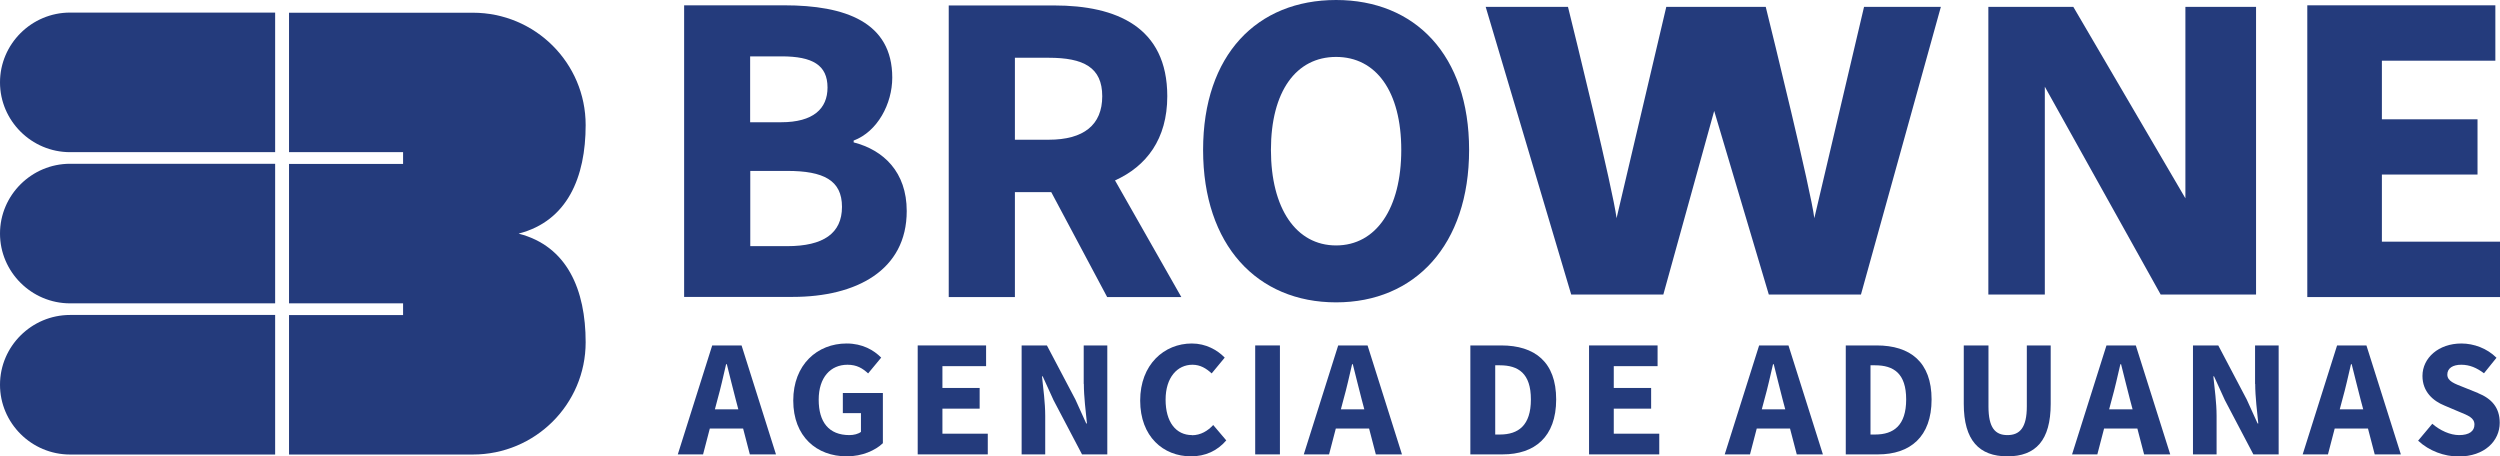
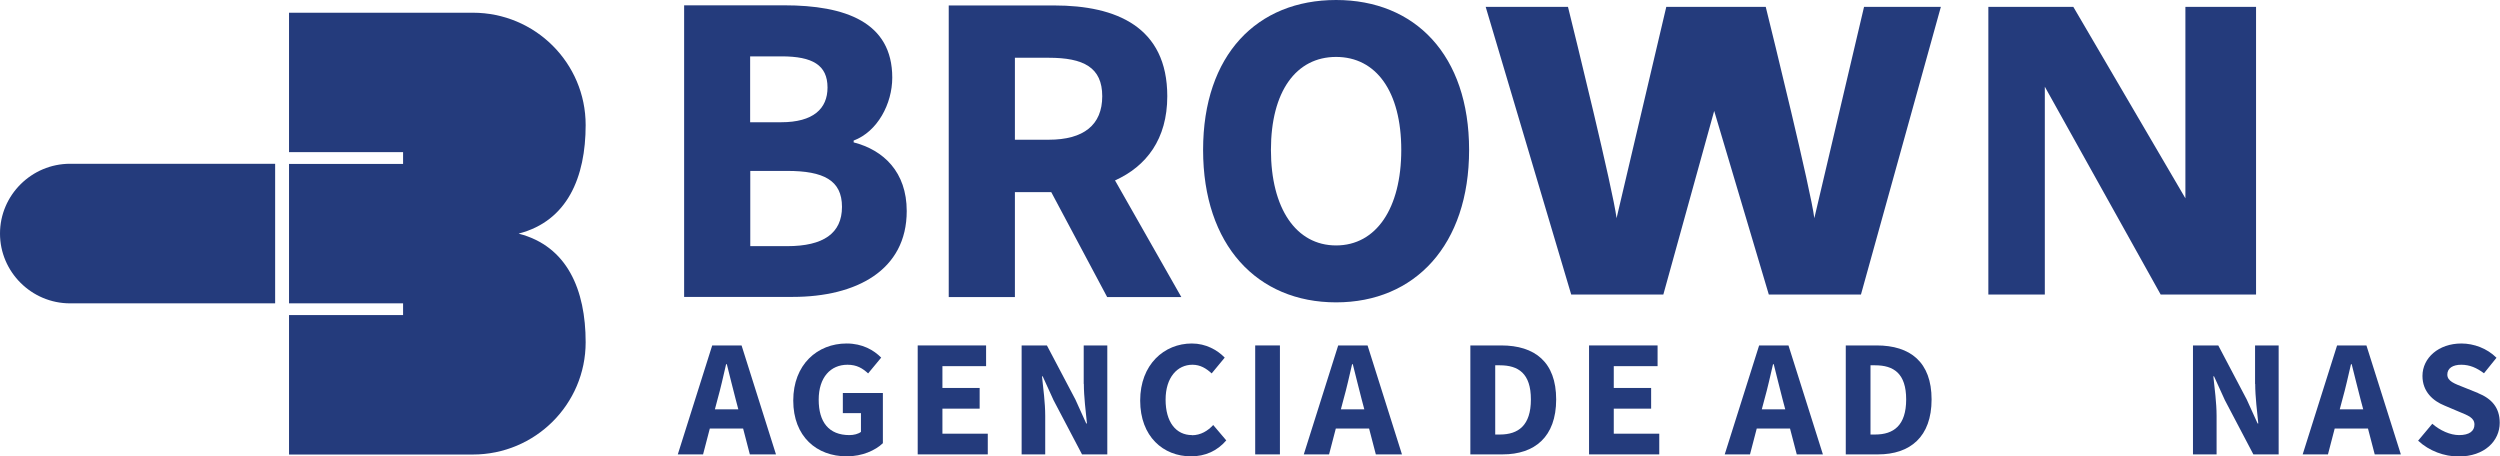
<svg xmlns="http://www.w3.org/2000/svg" width="126" height="23" viewBox="0 0 126 23" fill="none">
  <g clip-path="url(#clip0_46_808)">
-     <path d="M13.867 0.634H3.532C1.586 0.634 0 2.22 0 4.152C0 6.083 1.586 7.669 3.532 7.669H13.867V0.634Z" fill="#243B7C" />
    <path d="M13.867 8.254H3.532C1.593 8.254 0 9.833 0 11.771C0 13.703 1.586 15.289 3.532 15.289H13.867V8.261V8.254Z" fill="#243B7C" />
-     <path d="M13.867 15.874H3.532C1.593 15.874 0 17.453 0 19.391C0 21.322 1.586 22.908 3.532 22.908H13.867V15.881V15.874Z" fill="#243B7C" />
    <path d="M34.473 0.268H39.527C42.592 0.268 44.97 1.107 44.97 3.912C44.97 5.23 44.227 6.633 43.024 7.084V7.176C44.531 7.563 45.699 8.67 45.699 10.636C45.699 13.625 43.158 14.964 39.952 14.964H34.48V0.268H34.473ZM39.371 6.161C40.992 6.161 41.707 5.477 41.707 4.412C41.707 3.278 40.95 2.841 39.392 2.841H37.807V6.161H39.371ZM39.675 12.406C41.495 12.406 42.436 11.764 42.436 10.425C42.436 9.086 41.509 8.614 39.675 8.614H37.814V12.406H39.675Z" fill="#243B7C" />
    <path d="M59.539 14.972L56.197 9.093C57.776 8.381 58.831 7.013 58.831 4.85C58.831 1.353 56.261 0.275 53.133 0.275H47.816V14.972H51.151V9.685H52.984L55.801 14.972H59.539ZM51.151 2.911H52.856C54.612 2.911 55.553 3.397 55.553 4.85C55.553 6.302 54.612 7.042 52.856 7.042H51.151V2.911Z" fill="#243B7C" />
    <path d="M60.636 7.556C60.636 2.756 63.361 0 67.339 0C71.317 0 74.043 2.77 74.043 7.556C74.043 12.342 71.317 15.239 67.339 15.239C63.361 15.239 60.636 12.356 60.636 7.556ZM70.624 7.556C70.624 4.61 69.357 2.869 67.339 2.869C65.322 2.869 64.055 4.61 64.055 7.556C64.055 10.503 65.322 12.37 67.339 12.37C69.357 12.37 70.624 10.503 70.624 7.556Z" fill="#243B7C" />
    <path d="M93.948 0.345L91.442 10.996C91.265 9.579 89.332 1.713 88.993 0.345H83.981L81.475 10.996C81.298 9.579 79.366 1.713 79.026 0.345H74.878L79.189 14.845H83.832L86.395 5.59L89.148 14.845H93.792L97.82 0.345H93.941H93.948Z" fill="#243B7C" />
    <path d="M110.144 0.345V9.995L104.495 0.345H103.059H100.213V14.845H103.059V4.37L108.898 14.845H110.144H112.99H113.705V0.345H110.144Z" fill="#243B7C" />
-     <path d="M120.047 12.18V8.797H124.867V6.013H120.047V3.059H125.766V0.268H116.288V14.972H126V12.18H120.047Z" fill="#243B7C" />
    <path d="M35.895 17.41L34.161 22.901H35.435L35.775 21.597H37.453L37.792 22.901H39.109L37.375 17.41H35.881H35.895ZM36.03 20.632L36.164 20.124C36.32 19.574 36.462 18.933 36.596 18.355H36.632C36.78 18.926 36.929 19.574 37.078 20.124L37.212 20.632H36.03Z" fill="#243B7C" />
    <path d="M42.479 20.822H43.392V21.767C43.258 21.872 43.031 21.929 42.812 21.929C41.771 21.929 41.262 21.273 41.262 20.145C41.262 19.017 41.863 18.383 42.713 18.383C43.187 18.383 43.477 18.566 43.753 18.82L44.412 18.024C44.044 17.65 43.47 17.312 42.67 17.312C41.198 17.312 39.98 18.369 39.98 20.188C39.98 22.006 41.163 23 42.677 23C43.449 23 44.114 22.704 44.497 22.337V19.807H42.479V20.822Z" fill="#243B7C" />
    <path d="M47.498 20.596H49.374V19.553H47.498V18.454H49.699V17.41H46.252V22.901H49.784V21.858H47.498V20.596Z" fill="#243B7C" />
    <path d="M54.626 19.349C54.626 19.997 54.725 20.766 54.782 21.343H54.746L54.201 20.138L52.764 17.41H51.49V22.901H52.679V20.956C52.679 20.307 52.58 19.574 52.517 18.968H52.552L53.097 20.166L54.534 22.901H55.808V17.41H54.619V19.349H54.626Z" fill="#243B7C" />
    <path d="M60.077 21.929C59.27 21.929 58.746 21.273 58.746 20.145C58.746 19.017 59.341 18.383 60.098 18.383C60.495 18.383 60.792 18.566 61.068 18.82L61.726 18.024C61.358 17.643 60.778 17.312 60.07 17.312C58.675 17.312 57.465 18.369 57.465 20.188C57.465 22.006 58.633 23 60.027 23C60.742 23 61.351 22.725 61.804 22.196L61.146 21.421C60.877 21.71 60.523 21.936 60.07 21.936L60.077 21.929Z" fill="#243B7C" />
    <path d="M64.508 17.41H63.262V22.901H64.508V17.41Z" fill="#243B7C" />
    <path d="M67.445 17.41L65.711 22.901H66.985L67.325 21.597H69.002L69.342 22.901H70.659L68.925 17.41H67.431H67.445ZM67.58 20.632L67.714 20.124C67.87 19.574 68.011 18.933 68.146 18.355H68.181C68.33 18.926 68.479 19.574 68.627 20.124L68.762 20.632H67.58Z" fill="#243B7C" />
    <path d="M75.664 17.41H74.106V22.901H75.734C77.349 22.901 78.431 22.02 78.431 20.131C78.431 18.242 77.349 17.41 75.664 17.41ZM75.593 21.9H75.359V18.411H75.593C76.527 18.411 77.157 18.82 77.157 20.131C77.157 21.442 76.527 21.9 75.593 21.9Z" fill="#243B7C" />
    <path d="M81.334 20.596H83.217V19.553H81.334V18.454H83.542V17.41H80.088V22.901H83.627V21.858H81.334V20.596Z" fill="#243B7C" />
    <path d="M88.66 17.41L86.926 22.901H88.2L88.54 21.597H90.217L90.557 22.901H91.874L90.139 17.41H88.646H88.66ZM88.794 20.632L88.929 20.124C89.085 19.574 89.226 18.933 89.361 18.355H89.396C89.545 18.926 89.694 19.574 89.842 20.124L89.977 20.632H88.794Z" fill="#243B7C" />
    <path d="M94.585 17.41H93.027V22.901H94.655C96.269 22.901 97.352 22.02 97.352 20.131C97.352 18.242 96.269 17.41 94.585 17.41ZM94.507 21.9H94.273V18.411H94.507C95.441 18.411 96.071 18.82 96.071 20.131C96.071 21.442 95.441 21.9 94.507 21.9Z" fill="#243B7C" />
-     <path d="M102.152 20.484C102.152 21.555 101.798 21.929 101.175 21.929C100.552 21.929 100.219 21.555 100.219 20.484V17.41H98.974V20.357C98.974 22.196 99.752 23 101.175 23C102.598 23 103.355 22.196 103.355 20.357V17.41H102.152V20.484Z" fill="#243B7C" />
-     <path d="M106.166 17.41L104.432 22.901H105.706L106.046 21.597H107.723L108.063 22.901H109.38L107.645 17.41H106.152H106.166ZM106.3 20.632L106.435 20.124C106.591 19.574 106.732 18.933 106.867 18.355H106.902C107.051 18.926 107.199 19.574 107.348 20.124L107.483 20.632H106.3Z" fill="#243B7C" />
    <path d="M113.662 19.349C113.662 19.997 113.761 20.766 113.818 21.343H113.783L113.237 20.138L111.801 17.41H110.526V22.901H111.716V20.956C111.716 20.307 111.616 19.574 111.553 18.968H111.588L112.133 20.166L113.57 22.901H114.844V17.41H113.655V19.349H113.662Z" fill="#243B7C" />
    <path d="M117.789 17.41L116.055 22.901H117.329L117.669 21.597H119.346L119.686 22.901H121.003L119.268 17.41H117.775H117.789ZM117.923 20.632L118.058 20.124C118.214 19.574 118.355 18.933 118.49 18.355H118.525C118.674 18.926 118.822 19.574 118.971 20.124L119.106 20.632H117.923Z" fill="#243B7C" />
    <path d="M124.889 19.807L124.188 19.525C123.706 19.335 123.345 19.215 123.345 18.877C123.345 18.559 123.621 18.383 124.046 18.383C124.471 18.383 124.825 18.538 125.193 18.813L125.823 18.031C125.349 17.558 124.683 17.312 124.053 17.312C122.907 17.312 122.092 18.038 122.092 18.947C122.092 19.744 122.63 20.209 123.204 20.441L123.919 20.744C124.4 20.942 124.712 21.055 124.712 21.4C124.712 21.724 124.457 21.929 123.94 21.929C123.487 21.929 122.977 21.696 122.588 21.358L121.873 22.21C122.432 22.732 123.197 23.007 123.912 23.007C125.228 23.007 125.986 22.218 125.986 21.308C125.986 20.533 125.568 20.089 124.896 19.814L124.889 19.807Z" fill="#243B7C" />
    <path d="M26.148 11.771C28.597 11.137 29.517 8.931 29.517 6.302C29.517 3.179 26.976 0.641 23.833 0.641H14.567V7.669H20.315V8.261H14.567V15.289H20.315V15.881H14.567V22.908H23.833C26.969 22.908 29.517 20.378 29.517 17.248C29.517 14.612 28.59 12.406 26.148 11.778V11.771Z" fill="#243B7C" />
  </g>
  <defs>
    <clipPath id="clip0_46_808">
      <rect width="126" height="23" fill="white" />
    </clipPath>
  </defs>
</svg>